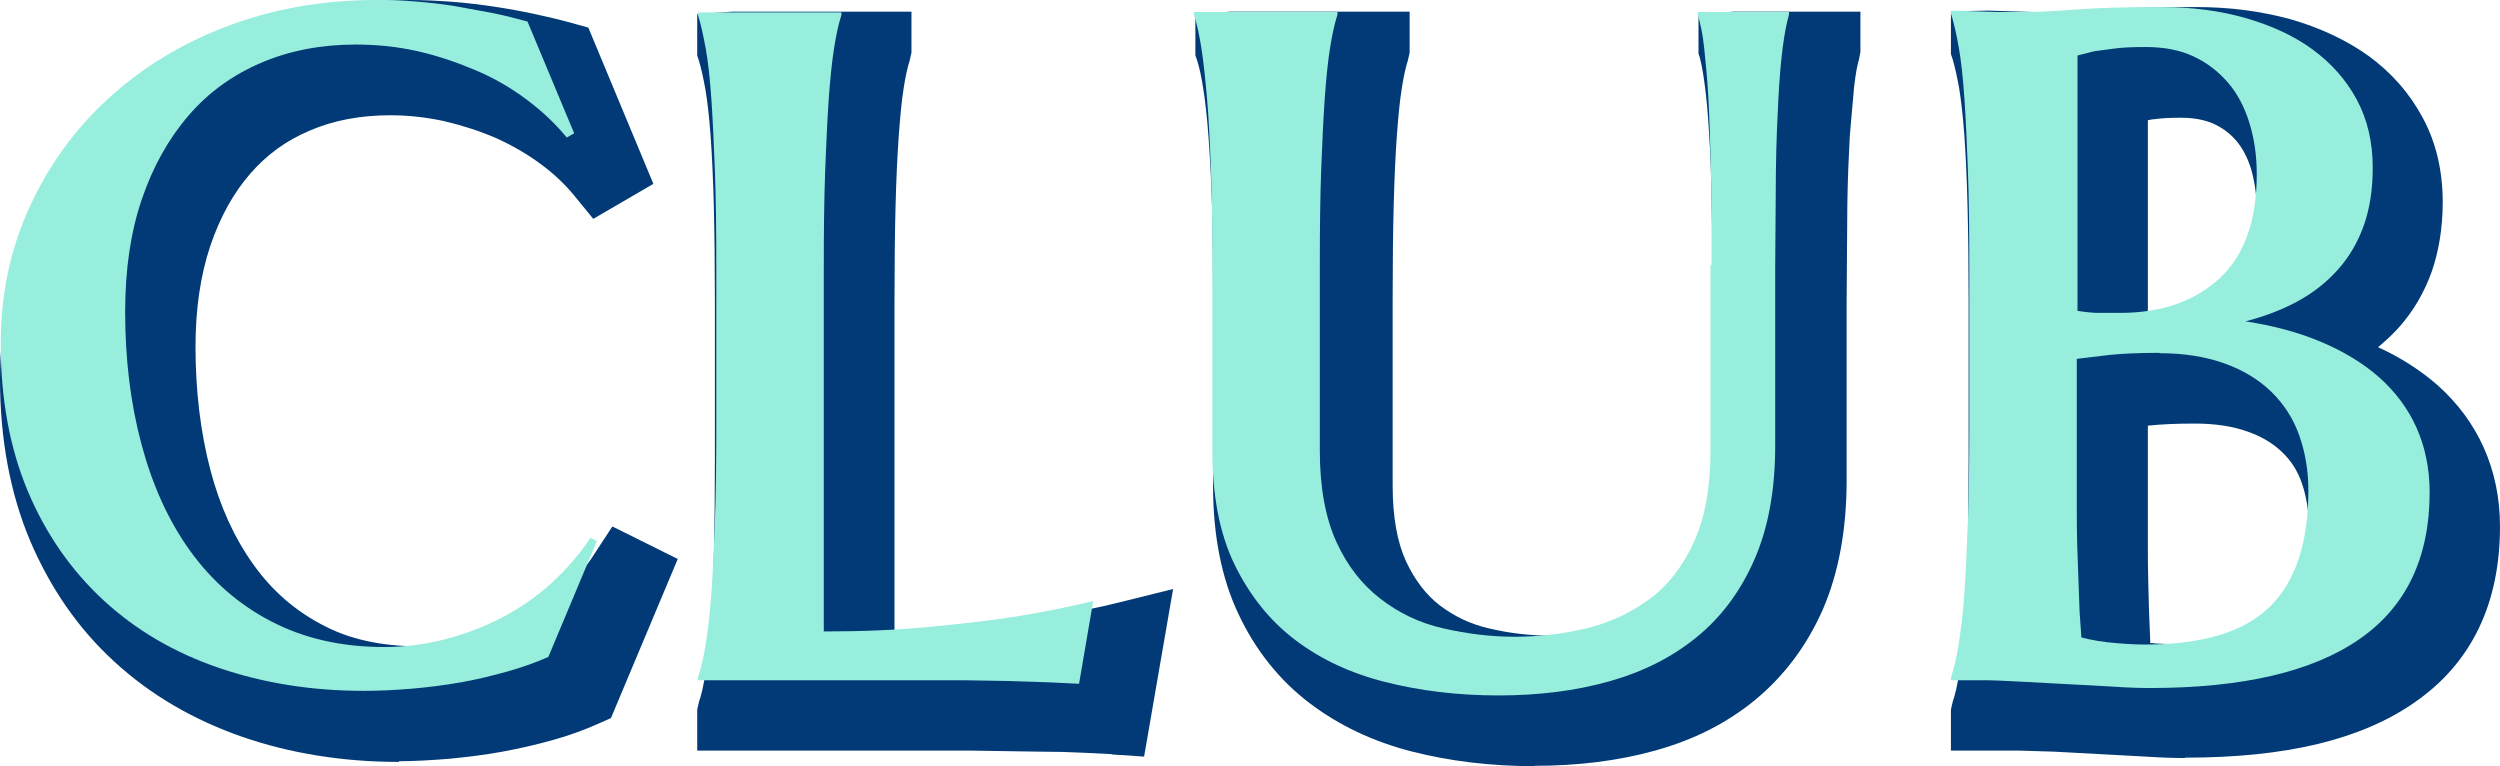
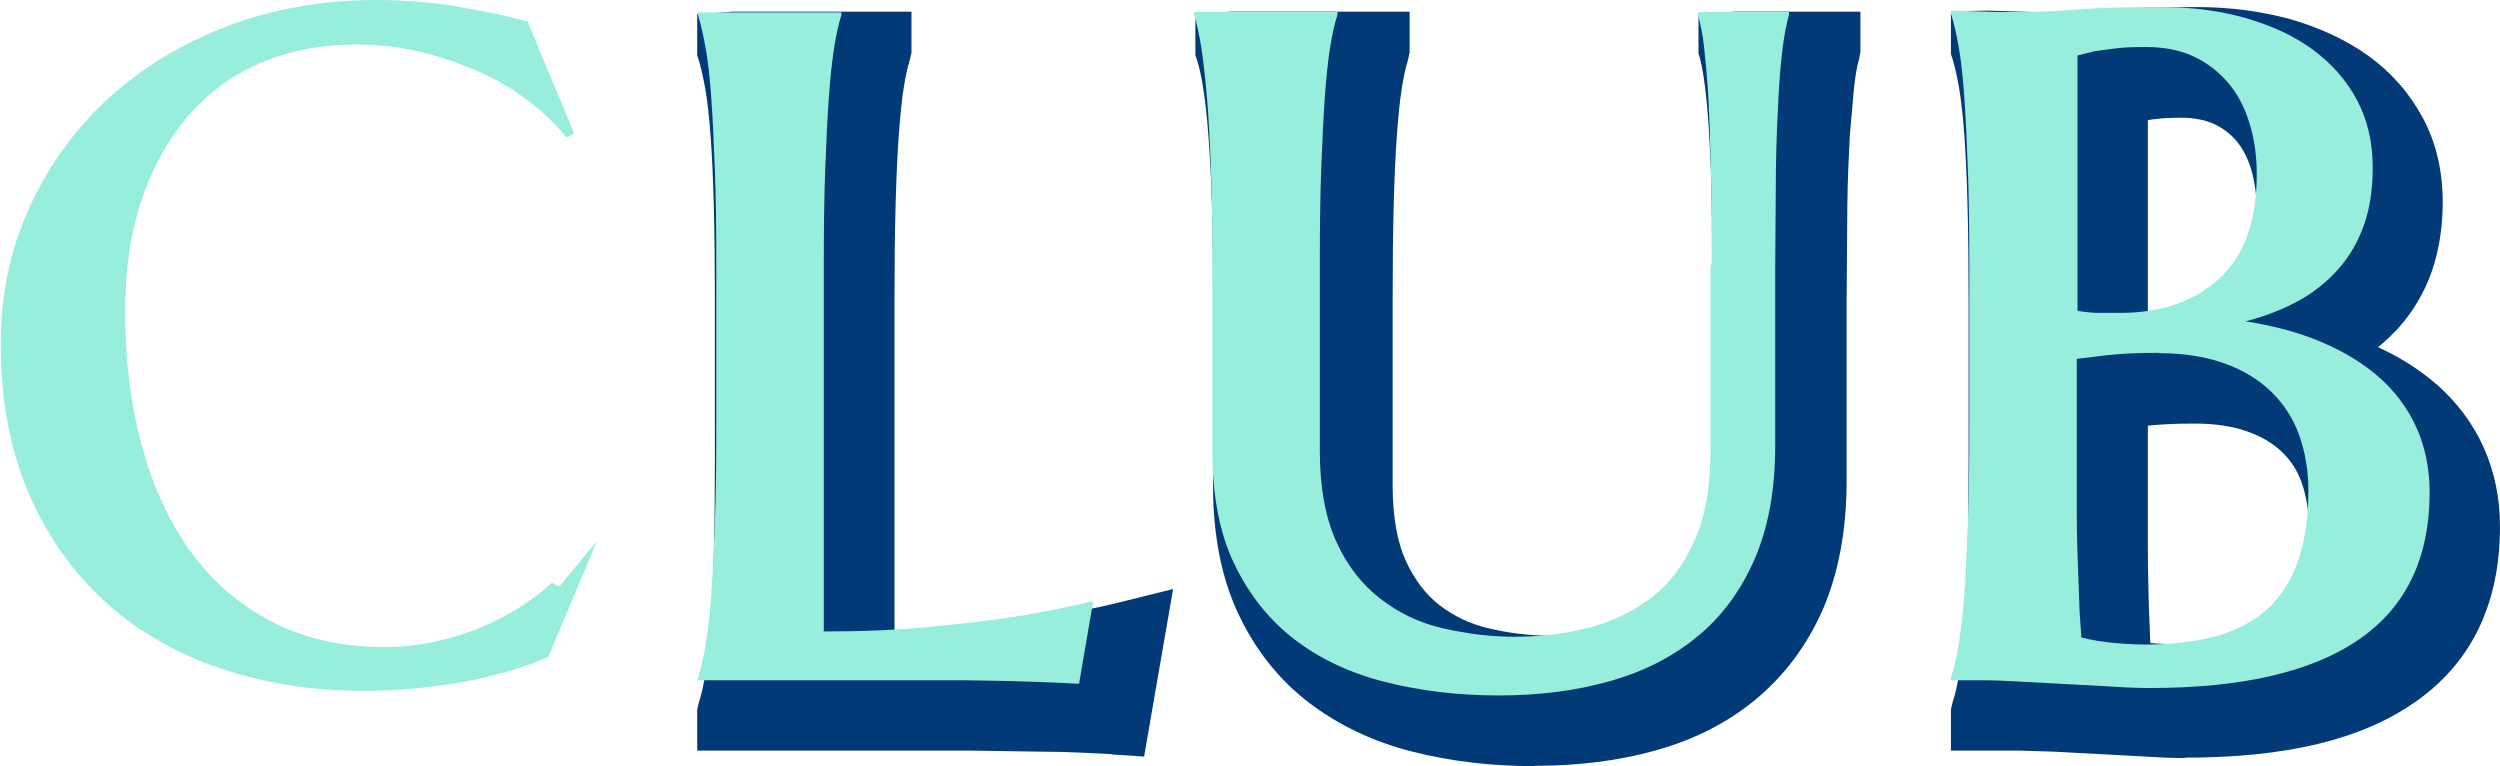
<svg xmlns="http://www.w3.org/2000/svg" id="Layer_2" viewBox="0 0 70.71 21.67">
  <defs>
    <style>
      .cls-1 {
        fill: #013a76;
      }

      .cls-2 {
        fill: #97eedd;
      }
    </style>
  </defs>
  <g id="menu_on_hover">
    <g>
-       <path class="cls-1" d="m11.28 21.55c-1.58 0-3.07-.24-4.43-.71c-1.38-.48-2.6-1.19-3.61-2.12c-1.02-.93-1.82-2.09-2.39-3.43C.29 13.96 0 12.42 0 10.72c0-1.52.3-2.95.9-4.26c.59-1.3 1.42-2.45 2.47-3.41C4.41 2.09 5.65 1.34 7.06.8C8.45.27 9.99 0 11.62 0c.36 0 .75.02 1.16.05c.41.03.81.08 1.21.14c.4.06.78.13 1.15.21c.37.08.71.16 1.03.25l.47.13l1.84 4.42l-1.7.99l-.54-.66c-.26-.32-.59-.63-.96-.9c-.38-.28-.8-.52-1.24-.72c-.46-.2-.95-.36-1.46-.48c-.5-.11-1.02-.17-1.54-.17c-.83 0-1.6.14-2.27.43c-.67.28-1.22.68-1.69 1.22c-.48.55-.86 1.24-1.13 2.04c-.28.83-.42 1.79-.42 2.86c0 1.24.14 2.41.42 3.48c.27 1.03.68 1.93 1.22 2.68c.52.73 1.16 1.29 1.94 1.7c.76.41 1.68.61 2.73.61c.5 0 1-.06 1.48-.19c.49-.13.96-.31 1.4-.54c.43-.23.84-.51 1.19-.83c.36-.32.67-.68.92-1.08l.49-.75l1.85.92l-1.89 4.5l-.36.16c-.38.17-.81.33-1.28.46c-.46.13-.94.24-1.43.33c-.48.09-.99.15-1.49.2c-.5.04-.98.07-1.43.07z" />
-       <path class="cls-2" d="m16.88 15.31l-1.37 3.27c-.34.15-.72.29-1.15.41s-.87.23-1.33.31s-.92.14-1.4.18s-.92.06-1.34.06c-1.48 0-2.84-.22-4.1-.65s-2.35-1.07-3.26-1.91S1.3 15.11.79 13.9s-.77-2.61-.77-4.18c0-1.38.27-2.67.81-3.85s1.28-2.21 2.23-3.08S5.13 1.23 6.43.74s2.7-.74 4.21-.74c.34 0 .7.01 1.08.04s.76.07 1.13.13l1.09.2c.35.07.68.16.98.24l1.32 3.16l-.21.12c-.32-.39-.69-.74-1.13-1.07s-.92-.61-1.44-.83s-1.07-.41-1.64-.54s-1.16-.19-1.76-.19c-.97 0-1.86.17-2.66.51s-1.49.83-2.06 1.49S4.33 4.7 4.01 5.64s-.47 2-.47 3.18c0 1.34.15 2.58.46 3.74s.76 2.16 1.37 3.01s1.37 1.52 2.29 2s1.98.73 3.2.73c.59 0 1.16-.07 1.73-.22s1.11-.35 1.62-.62s.98-.59 1.4-.98s.79-.81 1.09-1.27l.21.11z" />
+       <path class="cls-2" d="m16.88 15.31l-1.37 3.27c-.34.15-.72.29-1.15.41s-.87.23-1.33.31s-.92.14-1.4.18s-.92.06-1.34.06c-1.48 0-2.84-.22-4.1-.65s-2.35-1.07-3.26-1.91S1.3 15.11.79 13.9s-.77-2.61-.77-4.18c0-1.38.27-2.67.81-3.85s1.28-2.21 2.23-3.08S5.13 1.23 6.43.74s2.7-.74 4.21-.74c.34 0 .7.01 1.08.04s.76.07 1.13.13l1.09.2c.35.07.68.16.98.24l1.32 3.16l-.21.12c-.32-.39-.69-.74-1.13-1.07s-.92-.61-1.44-.83s-1.07-.41-1.64-.54s-1.16-.19-1.76-.19c-.97 0-1.86.17-2.66.51s-1.49.83-2.06 1.49S4.33 4.7 4.01 5.64s-.47 2-.47 3.18c0 1.34.15 2.58.46 3.74s.76 2.16 1.37 3.01s1.37 1.52 2.29 2s1.98.73 3.2.73c.59 0 1.16-.07 1.73-.22s1.11-.35 1.62-.62s.98-.59 1.4-.98l.21.11z" />
      <path class="cls-1" d="m31.44 21.33l-.81-.04c-.38-.02-.79-.03-1.21-.03l-1.97-.03h-7.73v-1.16l.05-.22c.07-.2.13-.46.18-.8c.06-.35.11-.81.15-1.34c.04-.56.07-1.22.09-1.99c.02-.78.03-1.69.03-2.73V8.56c0-1.04-.01-1.95-.03-2.72c-.02-.76-.05-1.42-.09-1.98c-.04-.54-.09-.99-.15-1.34c-.06-.33-.12-.6-.18-.8l-.05-.15V.4l1-.07h5.06v1.16l-.05.22c-.06.19-.12.45-.17.78c-.06.37-.1.82-.14 1.36c-.04.56-.07 1.22-.09 1.98c-.02.77-.03 1.68-.03 2.72v9.29c.68-.02 1.32-.06 1.92-.11c.9-.09 1.69-.18 2.36-.28c.77-.12 1.48-.26 2.11-.42l1.49-.37l-.82 4.74l-.9-.06z" />
      <path class="cls-2" d="m23.29 17.86c1.09 0 2.09-.04 3.01-.13s1.73-.18 2.42-.29c.81-.13 1.54-.28 2.2-.44l-.4 2.34l-.83-.04l-1.24-.04l-1.21-.02h-7.5v-.07c.08-.25.16-.56.22-.95s.12-.86.16-1.43s.07-1.25.1-2.03s.04-1.71.04-2.76V7.57c0-1.05-.01-1.97-.04-2.75s-.06-1.45-.1-2.02s-.09-1.05-.16-1.43s-.14-.7-.22-.95V.35h4.06v.07c-.08.25-.15.56-.21.95s-.11.86-.15 1.43s-.07 1.24-.1 2.02s-.04 1.7-.04 2.75v10.3z" />
      <path class="cls-1" d="m43.4 21.67c-1.23 0-2.39-.14-3.45-.41c-1.11-.28-2.09-.75-2.92-1.38c-.85-.65-1.52-1.49-2-2.51c-.48-1.01-.72-2.23-.72-3.63V8.55c0-1.04-.01-1.95-.03-2.72c-.02-.76-.06-1.42-.1-1.97c-.04-.54-.09-1-.15-1.37c-.05-.33-.11-.59-.17-.78l-.05-.15V.4l1-.07h5.06v1.16l-.05.22c-.06.19-.12.45-.17.78c-.06.36-.1.8-.14 1.33c-.04.55-.07 1.21-.09 1.96c-.02.76-.03 1.66-.03 2.69v5.26c0 .89.13 1.61.38 2.15c.25.53.56.94.95 1.24c.41.31.86.53 1.38.65c.58.14 1.18.21 1.79.21s1.23-.07 1.82-.21c.53-.13.99-.34 1.4-.66c.39-.3.7-.7.95-1.23c.25-.54.37-1.26.37-2.16V8.46c0-1.04 0-1.94-.02-2.71c-.01-.76-.03-1.41-.07-1.96c-.03-.54-.07-.99-.12-1.36c-.04-.33-.09-.59-.14-.79l-.04-.13V.4l1-.07h3.58v1.14l-.04.21c-.06.19-.1.46-.14.79l-.12 1.37c-.03.56-.06 1.21-.07 1.97l-.02 2.74v5.04c0 1.4-.23 2.62-.67 3.64c-.45 1.03-1.1 1.89-1.91 2.56c-.8.66-1.75 1.14-2.84 1.44c-1.04.29-2.18.43-3.4.43z" />
      <path class="cls-2" d="m48.41 7.49c0-1.04 0-1.95-.02-2.72s-.04-1.44-.07-2s-.08-1.03-.12-1.42s-.11-.69-.18-.94V.34h2.58v.07c-.07.25-.13.56-.18.95s-.09.86-.12 1.43s-.06 1.24-.07 2.02l-.02 2.75v5.04c0 1.27-.2 2.34-.59 3.23s-.93 1.62-1.63 2.19s-1.51.98-2.47 1.25s-2 .4-3.14.4s-2.21-.13-3.2-.38s-1.84-.65-2.56-1.2s-1.29-1.27-1.71-2.14s-.62-1.95-.62-3.2V7.56c0-1.05-.01-1.97-.04-2.75s-.06-1.45-.11-2.02s-.1-1.05-.16-1.43s-.13-.7-.21-.95V.34h4.06v.07c-.08.25-.15.56-.21.94s-.11.85-.15 1.42s-.07 1.23-.1 2s-.04 1.68-.04 2.72v5.26c0 1.04.16 1.9.47 2.58s.73 1.21 1.25 1.61s1.1.68 1.76.83s1.33.24 2.02.24s1.39-.08 2.05-.24s1.25-.44 1.78-.83s.94-.93 1.25-1.61s.47-1.53.47-2.58V7.49z" />
      <path class="cls-1" d="m61.8 21.44c-.3 0-.66-.01-1.1-.04l-2.6-.14l-.99-.03h-1.93v-1.16l.05-.22c.07-.2.13-.46.18-.8c.06-.35.11-.81.15-1.34c.04-.56.07-1.22.09-1.99c.02-.78.03-1.69.03-2.73V8.56c0-1.04-.01-1.95-.03-2.73c-.02-.77-.05-1.44-.09-2c-.04-.54-.09-.99-.15-1.35c-.06-.33-.12-.6-.18-.8l-.05-.15V.32L56.23.3l.63.02l.65.02h.69c.35 0 .83-.02 1.44-.07c.67-.05 1.5-.07 2.48-.07s1.83.12 2.65.34c.84.24 1.59.59 2.22 1.04c.66.48 1.17 1.07 1.54 1.76c.38.71.56 1.51.56 2.38c0 .72-.11 1.38-.31 1.96c-.21.59-.52 1.12-.92 1.57c-.18.2-.38.39-.6.57c.64.29 1.21.66 1.69 1.08c.56.5 1 1.09 1.3 1.76c.3.67.46 1.42.46 2.23c0 2.19-.81 3.87-2.42 4.98c-1.51 1.05-3.63 1.56-6.49 1.56zm-.87-3.24l.75.03c1.34 0 2.29-.26 2.83-.78c.53-.51.79-1.38.79-2.58c0-.44-.07-.85-.2-1.22c-.12-.34-.3-.62-.55-.86c-.25-.24-.57-.44-.97-.58c-.41-.15-.92-.23-1.5-.23c-.53 0-.97.02-1.33.06v3.47c0 .67.02 1.23.03 1.68l.04 1h.1zm.03-9.34c.93 0 1.63-.23 2.14-.71c.49-.46.73-1.18.73-2.21c0-.42-.06-.81-.16-1.16c-.1-.32-.24-.59-.42-.8c-.17-.2-.37-.35-.62-.47c-.26-.12-.58-.18-.94-.18c-.29 0-.54.01-.74.04c-.07 0-.13.02-.2.03v5.46h.21z" />
      <path class="cls-2" d="m55.18.3l.69.02l.65.02h.69c.36 0 .87-.02 1.51-.07S60.17.2 61.13.2c.86 0 1.65.1 2.38.31s1.37.5 1.9.89s.95.86 1.25 1.42s.45 1.2.45 1.92c0 .61-.08 1.15-.25 1.63s-.41.89-.73 1.25s-.7.66-1.14.9s-.94.43-1.48.57c.79.12 1.5.31 2.14.58s1.2.61 1.65 1.01s.81.88 1.05 1.42s.37 1.15.37 1.82c0 1.85-.66 3.24-1.99 4.16s-3.3 1.38-5.92 1.38c-.28 0-.63-.01-1.05-.04l-1.3-.07l-1.3-.07c-.42-.02-.76-.04-1.05-.04h-.93v-.07c.08-.25.16-.56.22-.95s.12-.86.16-1.43s.07-1.25.1-2.03s.04-1.71.04-2.76V7.57c0-1.05-.01-1.97-.04-2.76s-.06-1.46-.1-2.04s-.09-1.05-.16-1.44s-.14-.7-.22-.95V.31zm3.57 8.49c.23.04.45.06.63.06h.58c1.18 0 2.12-.33 2.82-.98s1.05-1.63 1.05-2.94c0-.53-.07-1.01-.21-1.46s-.34-.83-.61-1.14s-.59-.56-.98-.74s-.84-.26-1.34-.26c-.34 0-.63.01-.86.04l-.6.08l-.47.12v7.21zm2.33 1.19c-.56 0-1.04.02-1.43.06l-.91.11v4.36c0 .68.02 1.25.04 1.71l.04 1.1l.05.71c.3.08.63.13.98.16s.62.04.82.04c1.62 0 2.79-.35 3.52-1.06s1.1-1.81 1.1-3.3c0-.56-.09-1.08-.26-1.56s-.44-.89-.79-1.23s-.79-.61-1.32-.8s-1.14-.29-1.85-.29z" />
    </g>
  </g>
</svg>